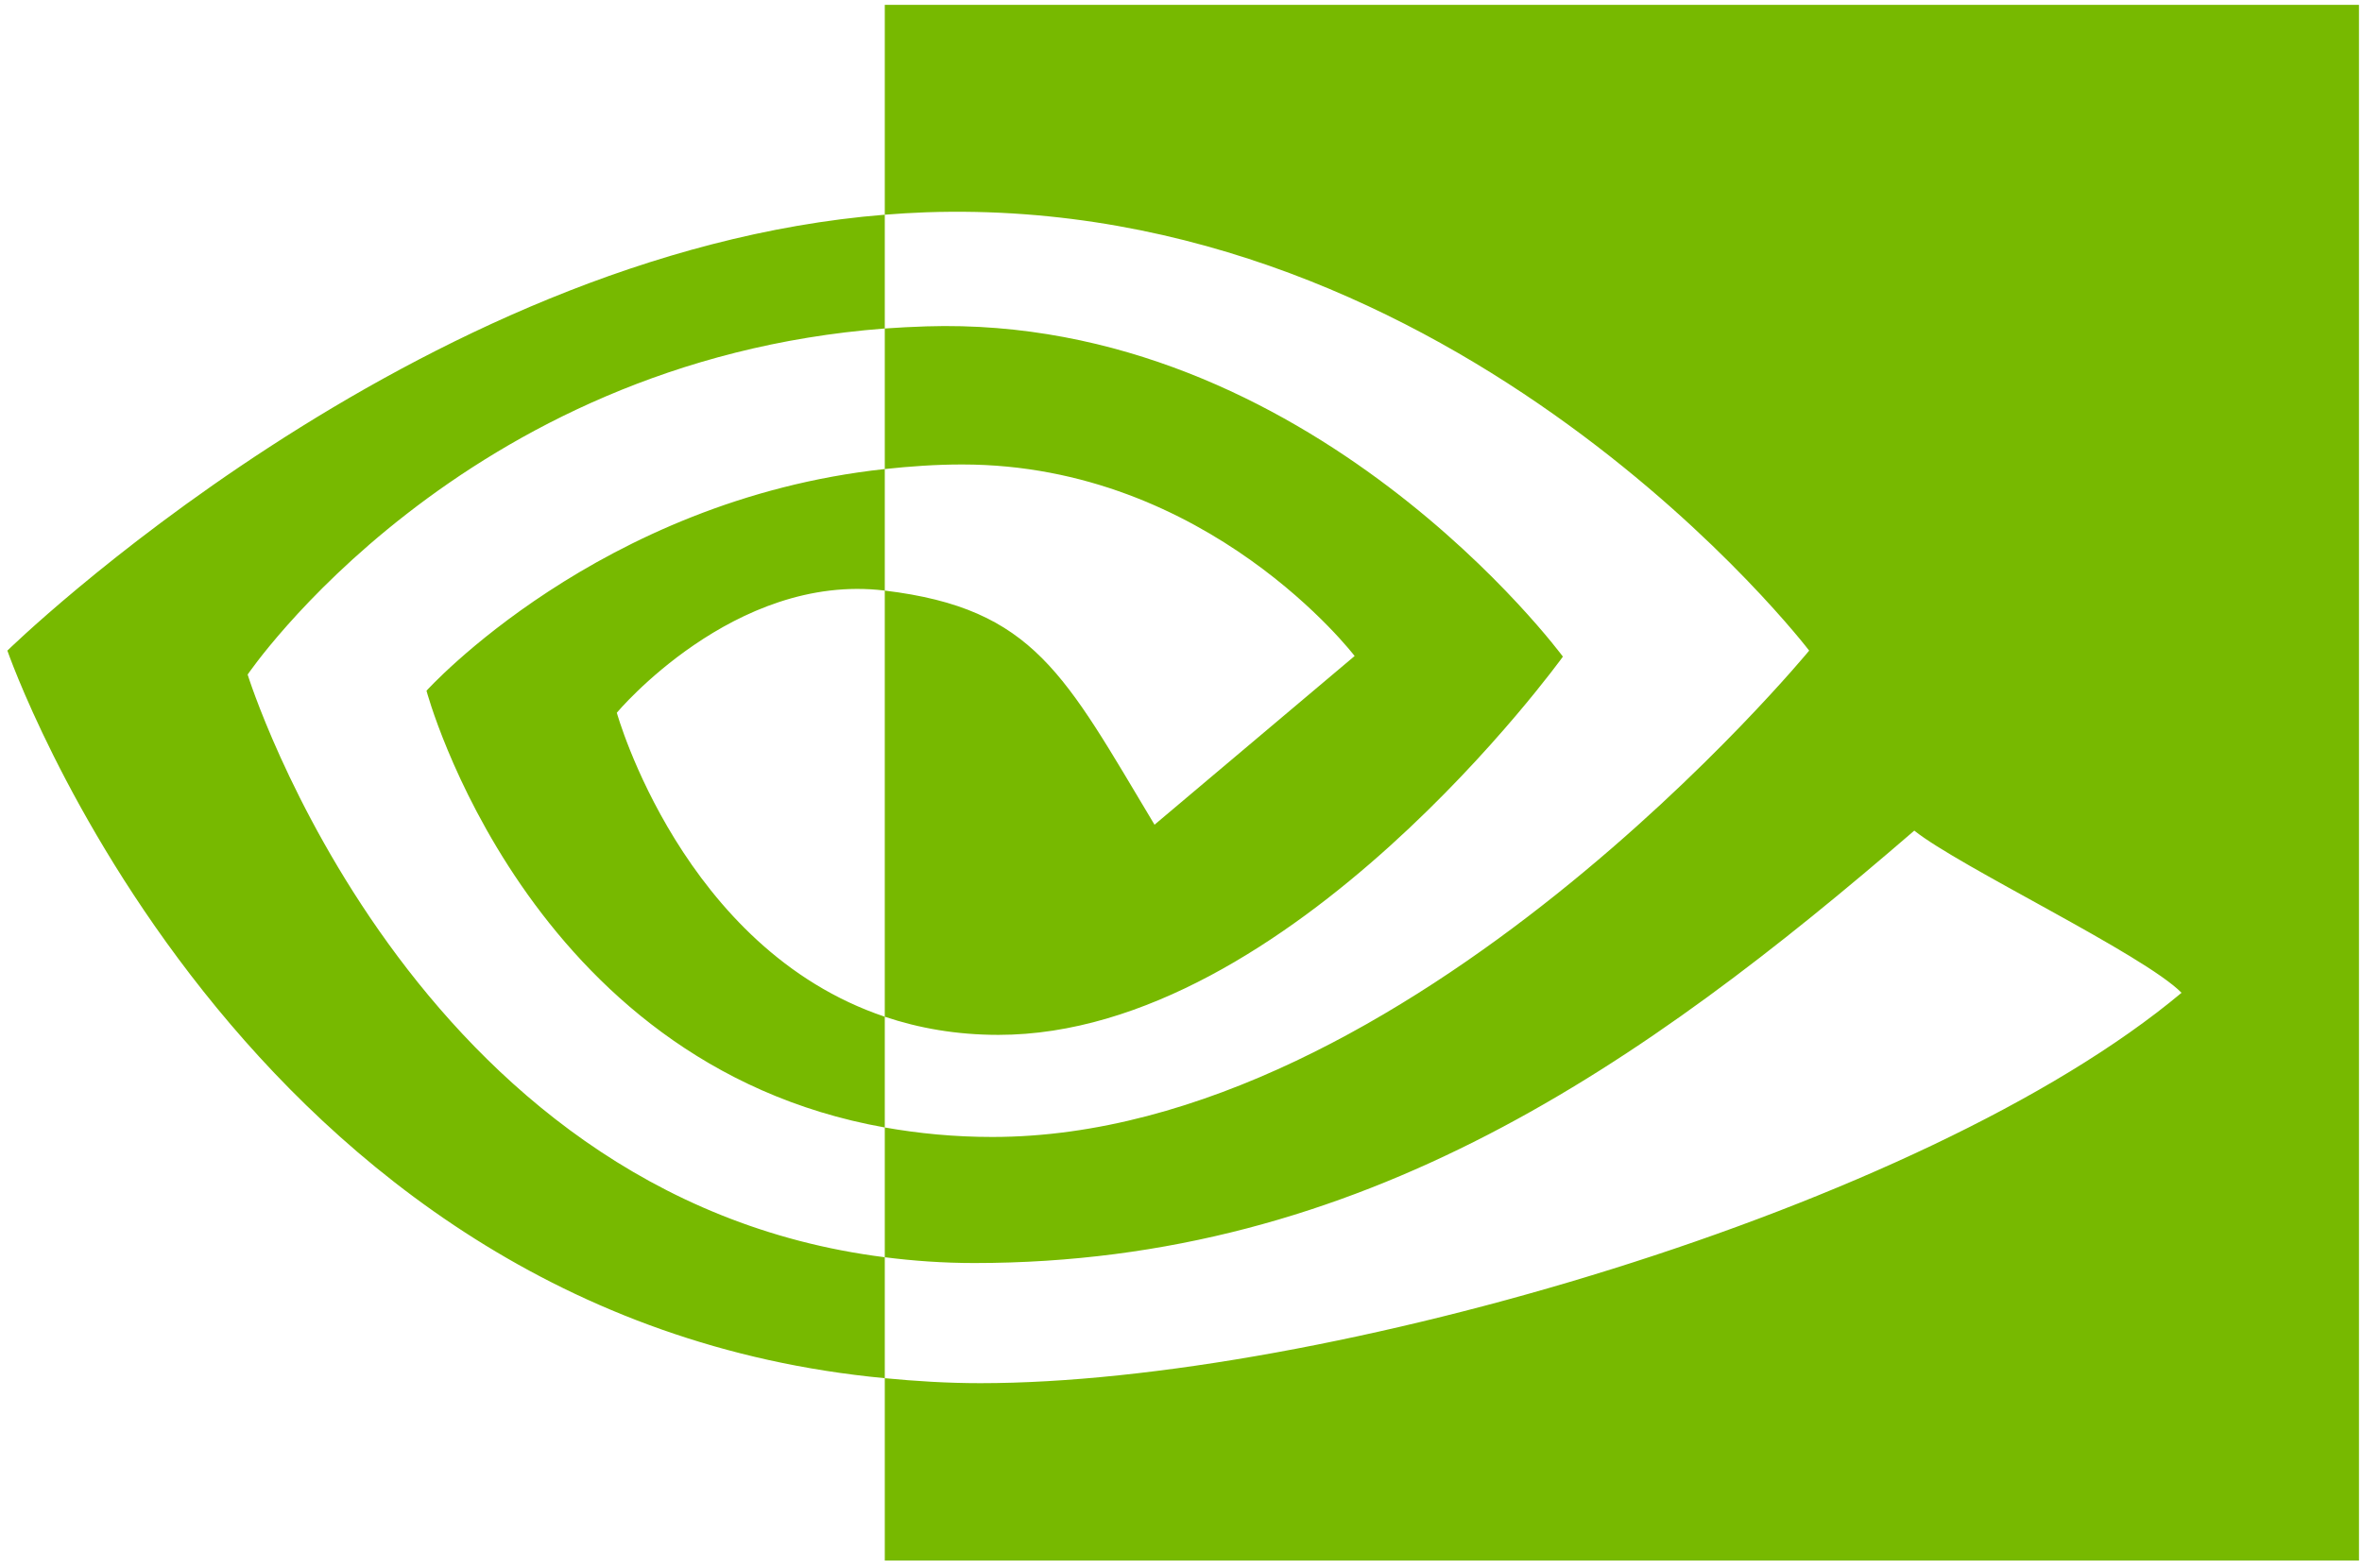
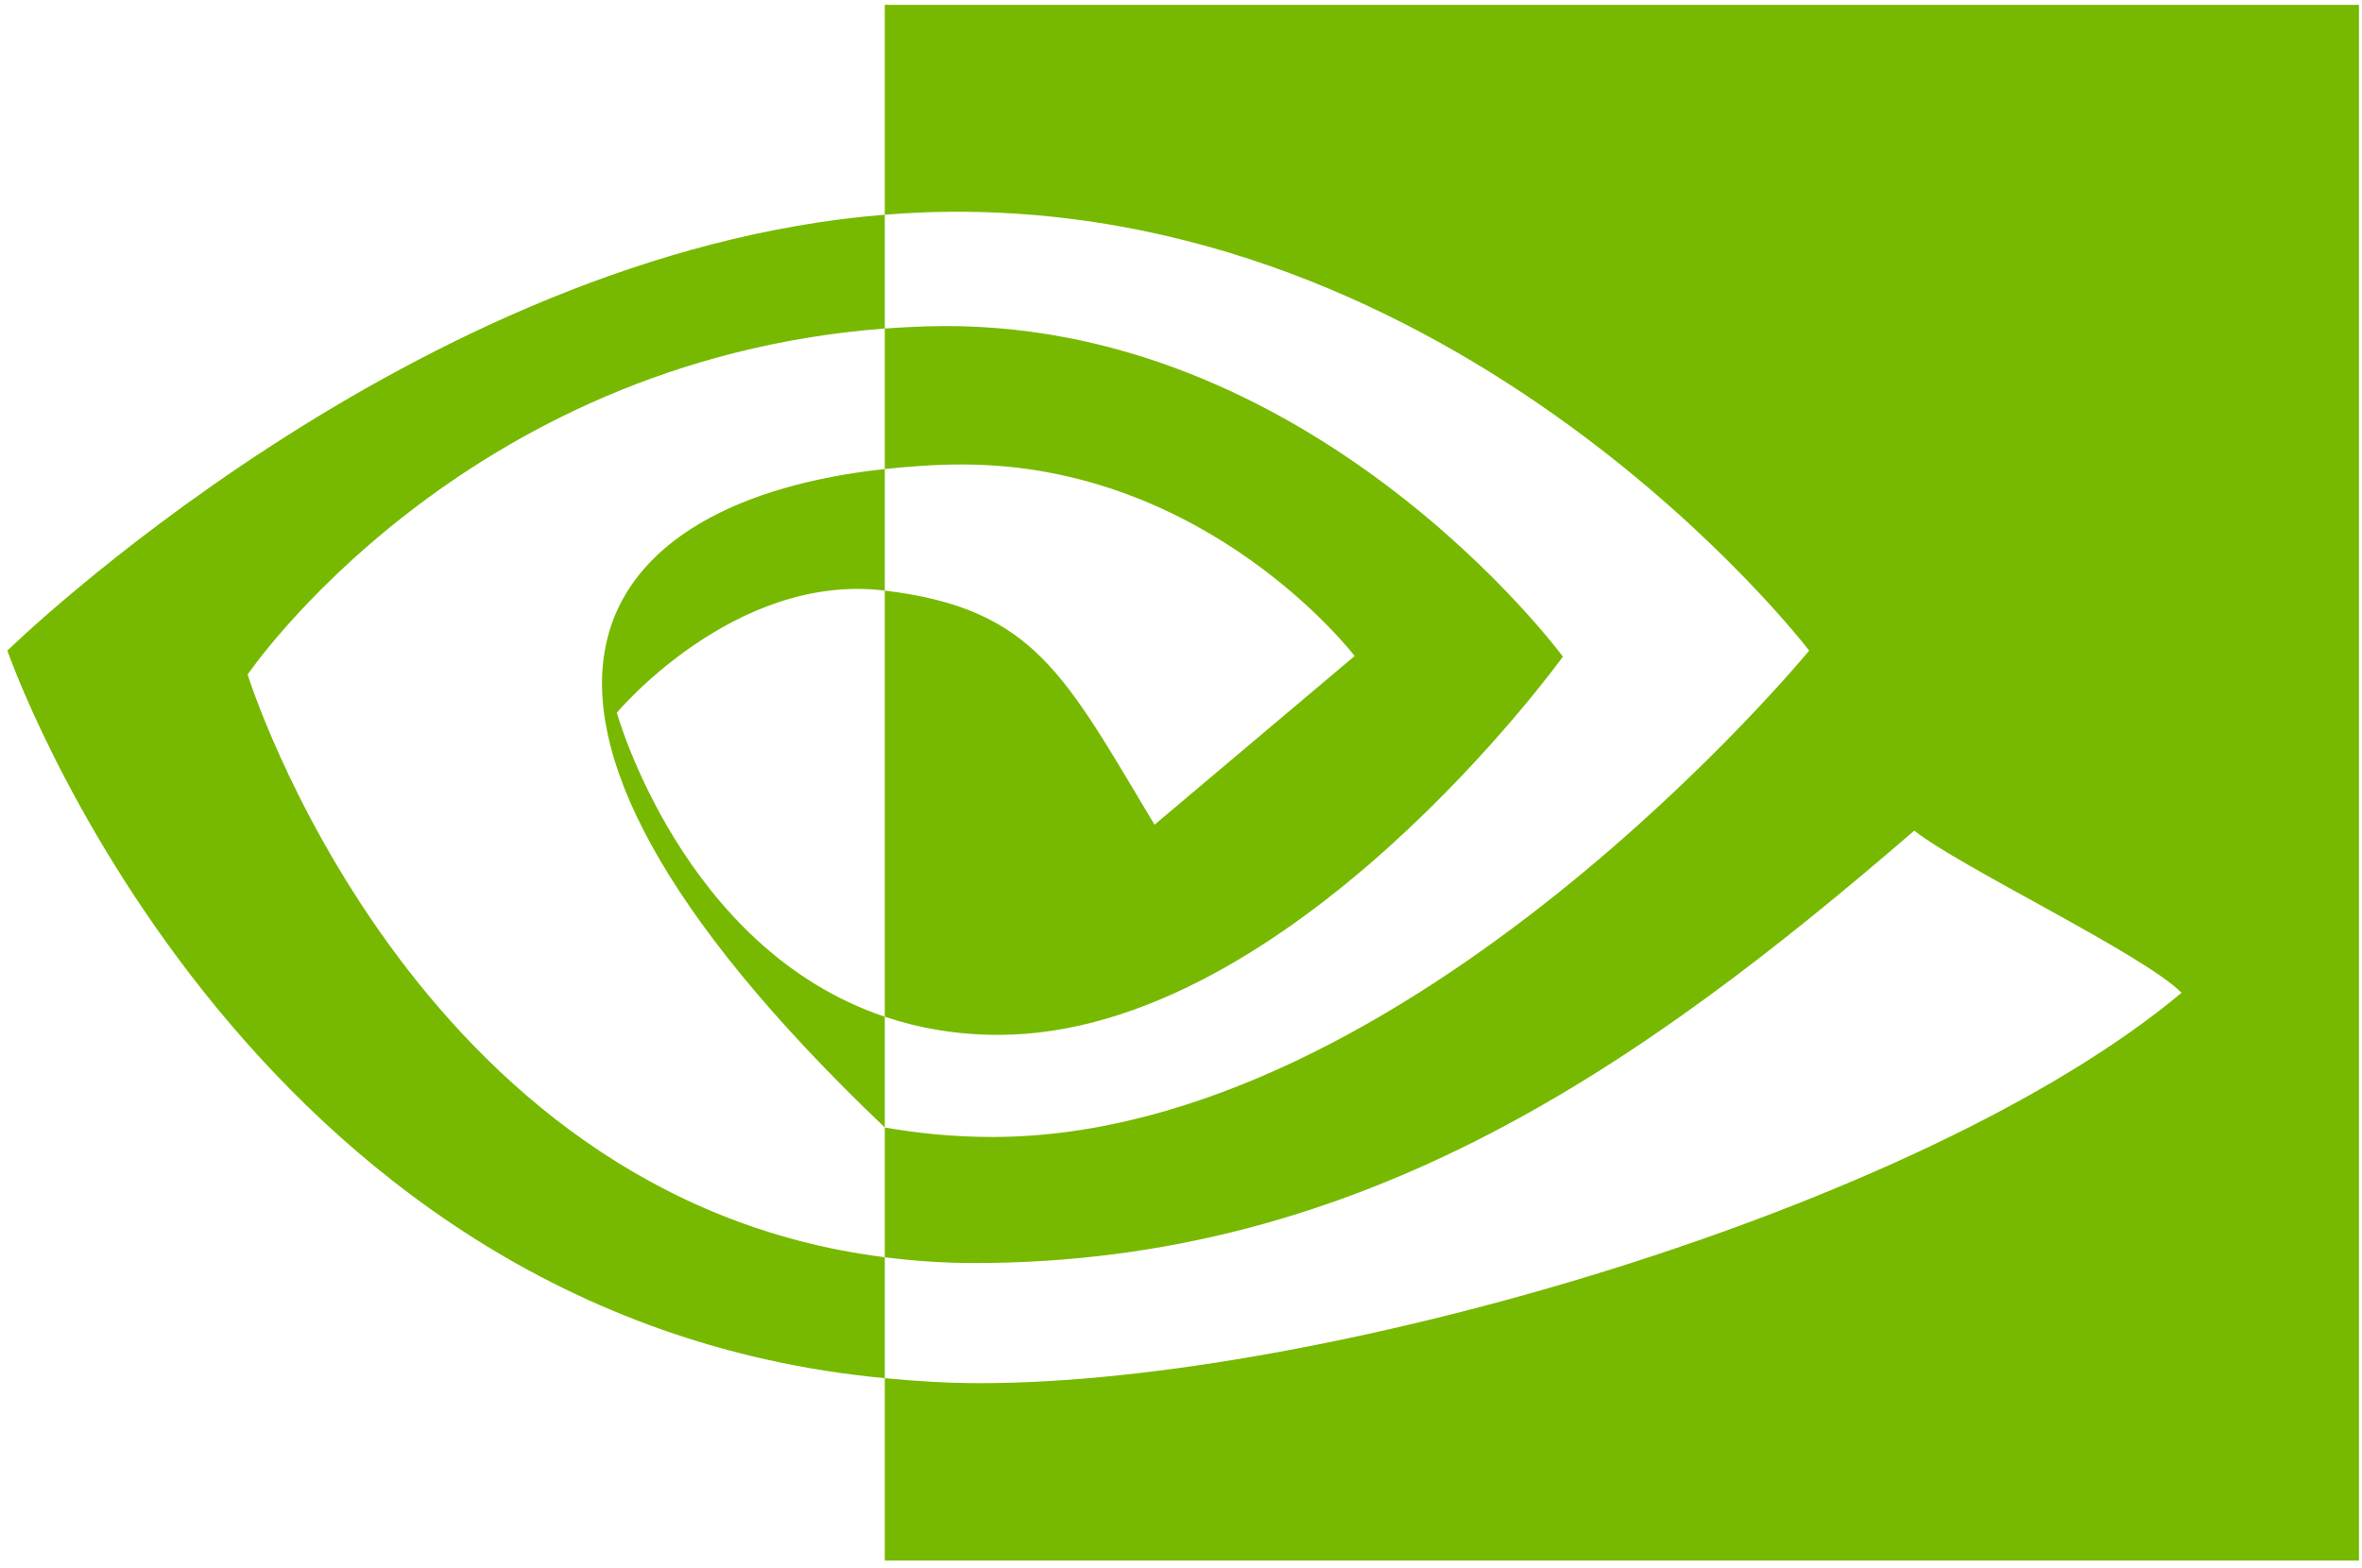
<svg xmlns="http://www.w3.org/2000/svg" width="250px" height="166px" viewBox="0 0 250 166" version="1.1">
  <title>nvidia</title>
  <desc>Created with Sketch.</desc>
  <g id="Page-1" stroke="none" stroke-width="1" fill="none" fill-rule="evenodd">
    <g id="nvidia" fill="#77B900" fill-rule="nonzero">
-       <path d="M26.211,71.414 C26.211,71.414 48.715,38.211 93.648,34.776 L93.648,22.73 C43.879,26.727 0.781,68.879 0.781,68.879 C0.781,68.879 25.191,139.444 93.648,145.905 L93.648,133.101 C43.411,126.781 26.211,71.414 26.211,71.414 Z M93.648,107.637 L93.648,119.363 C55.68,112.594 45.141,73.126 45.141,73.126 C45.141,73.126 63.371,52.931 93.648,49.656 L93.648,62.523 C93.625,62.523 93.609,62.516 93.59,62.516 C77.699,60.609 65.285,75.454 65.285,75.454 C65.285,75.454 72.243,100.445 93.648,107.637 L93.648,107.637 Z M93.648,0.512 L93.648,22.73 C95.109,22.618 96.57,22.523 98.039,22.473 C154.621,20.566 191.488,68.879 191.488,68.879 C191.488,68.879 149.145,120.367 105.031,120.367 C100.988,120.367 97.203,119.992 93.648,119.362 L93.648,133.101 C96.688,133.487 99.84,133.714 103.129,133.714 C144.18,133.714 173.867,112.749 202.613,87.936 C207.379,91.753 226.891,101.039 230.902,105.104 C203.57,127.987 139.871,146.433 103.758,146.433 C100.277,146.433 96.934,146.222 93.648,145.905 L93.648,165.211 L249.68,165.211 L249.68,0.512 L93.648,0.512 Z M93.648,49.656 L93.648,34.777 C95.094,34.676 96.551,34.598 98.039,34.551 C138.727,33.273 165.421,69.516 165.421,69.516 C165.421,69.516 136.589,109.559 105.675,109.559 C101.226,109.559 97.237,108.844 93.647,107.637 L93.647,62.523 C109.487,64.437 112.675,71.434 122.198,87.309 L143.378,69.45 C143.378,69.45 127.917,49.173 101.854,49.173 C99.021,49.172 96.31,49.371 93.648,49.656 L93.648,49.656 Z" id="path21" />
+       <path d="M26.211,71.414 C26.211,71.414 48.715,38.211 93.648,34.776 L93.648,22.73 C43.879,26.727 0.781,68.879 0.781,68.879 C0.781,68.879 25.191,139.444 93.648,145.905 L93.648,133.101 C43.411,126.781 26.211,71.414 26.211,71.414 Z M93.648,107.637 L93.648,119.363 C45.141,73.126 63.371,52.931 93.648,49.656 L93.648,62.523 C93.625,62.523 93.609,62.516 93.59,62.516 C77.699,60.609 65.285,75.454 65.285,75.454 C65.285,75.454 72.243,100.445 93.648,107.637 L93.648,107.637 Z M93.648,0.512 L93.648,22.73 C95.109,22.618 96.57,22.523 98.039,22.473 C154.621,20.566 191.488,68.879 191.488,68.879 C191.488,68.879 149.145,120.367 105.031,120.367 C100.988,120.367 97.203,119.992 93.648,119.362 L93.648,133.101 C96.688,133.487 99.84,133.714 103.129,133.714 C144.18,133.714 173.867,112.749 202.613,87.936 C207.379,91.753 226.891,101.039 230.902,105.104 C203.57,127.987 139.871,146.433 103.758,146.433 C100.277,146.433 96.934,146.222 93.648,145.905 L93.648,165.211 L249.68,165.211 L249.68,0.512 L93.648,0.512 Z M93.648,49.656 L93.648,34.777 C95.094,34.676 96.551,34.598 98.039,34.551 C138.727,33.273 165.421,69.516 165.421,69.516 C165.421,69.516 136.589,109.559 105.675,109.559 C101.226,109.559 97.237,108.844 93.647,107.637 L93.647,62.523 C109.487,64.437 112.675,71.434 122.198,87.309 L143.378,69.45 C143.378,69.45 127.917,49.173 101.854,49.173 C99.021,49.172 96.31,49.371 93.648,49.656 L93.648,49.656 Z" id="path21" />
    </g>
  </g>
</svg>